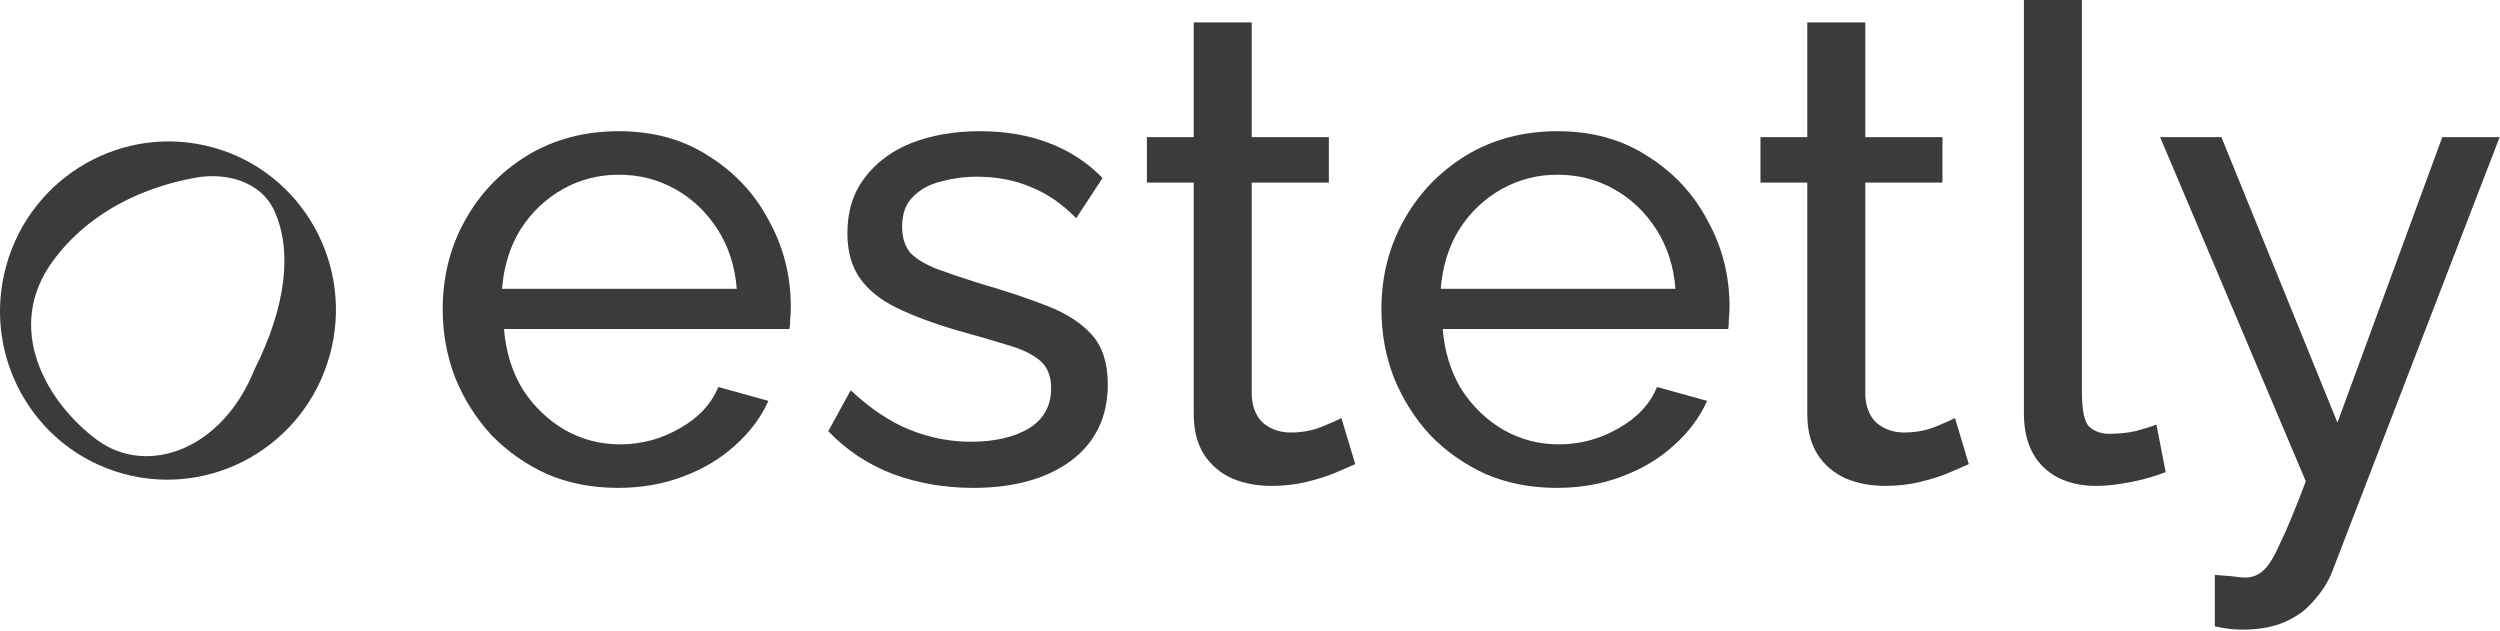
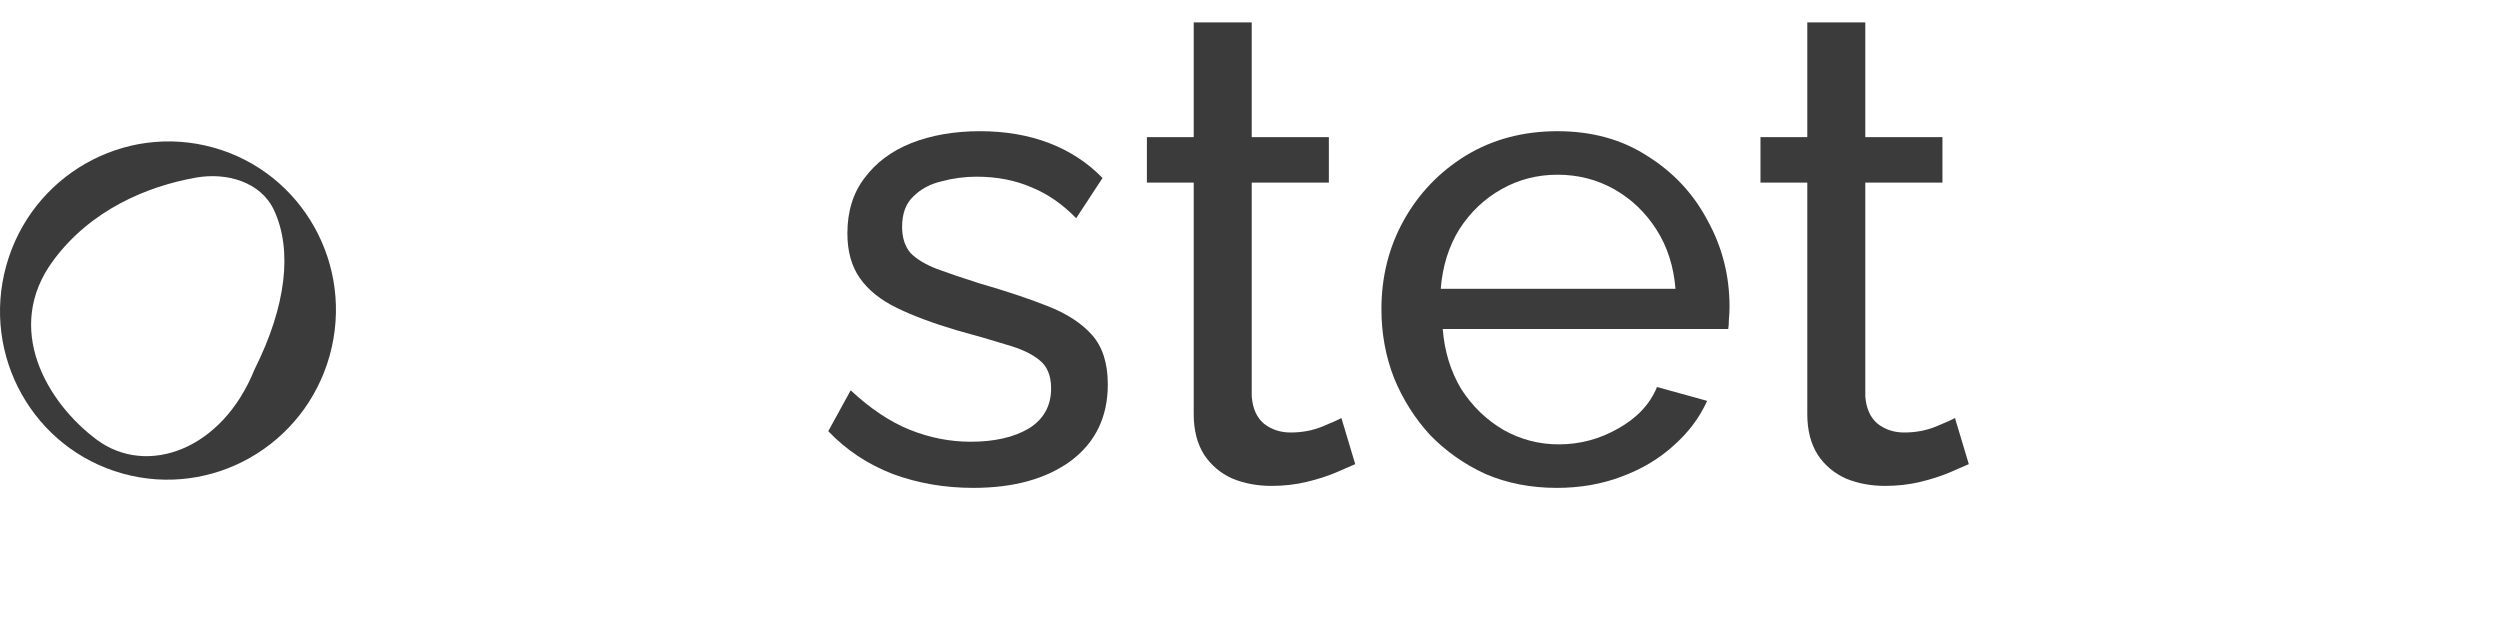
<svg xmlns="http://www.w3.org/2000/svg" width="1506" height="380" viewBox="0 0 1506 380" fill="none">
-   <path d="M1334.21 346.324C1337.65 346.589 1341.09 346.854 1344.54 347.118C1347.98 347.648 1350.63 347.913 1352.48 347.913C1356.72 347.913 1360.42 346.457 1363.6 343.544C1366.78 340.631 1370.22 334.939 1373.93 326.466C1377.9 318.258 1382.93 306.078 1389.02 289.927L1301.25 82.609H1338.18L1408.08 254.58L1471.23 82.609H1505.78L1404.91 344.338C1402.52 350.428 1398.95 356.121 1394.18 361.416C1389.68 366.976 1383.86 371.345 1376.71 374.523C1369.56 377.7 1360.95 379.288 1350.89 379.288C1348.51 379.288 1345.99 379.156 1343.35 378.891C1340.96 378.627 1337.92 378.097 1334.21 377.303V346.324Z" fill="#3B3B3B" />
-   <path d="M1219.2 0H1254.15V236.311C1254.15 247.696 1255.74 254.712 1258.92 257.36C1262.1 260.008 1265.94 261.332 1270.44 261.332C1276 261.332 1281.29 260.802 1286.32 259.743C1291.35 258.419 1295.59 257.095 1299.03 255.772L1304.59 284.367C1298.77 286.75 1291.88 288.736 1283.94 290.324C1276 291.913 1268.98 292.707 1262.89 292.707C1249.39 292.707 1238.66 288.868 1230.72 281.19C1223.04 273.511 1219.2 262.788 1219.2 249.02V0Z" fill="#3B3B3B" />
  <path d="M1186.01 279.601C1183.1 280.925 1179.13 282.646 1174.1 284.764C1169.07 286.882 1163.24 288.736 1156.62 290.324C1150.01 291.913 1142.99 292.707 1135.58 292.707C1127.1 292.707 1119.29 291.251 1112.14 288.339C1104.99 285.161 1099.3 280.395 1095.06 274.041C1090.83 267.422 1088.71 259.214 1088.71 249.417V110.013H1060.51V82.609H1088.71V13.503H1123.66V82.609H1170.13V110.013H1123.66V238.694C1124.19 246.107 1126.71 251.667 1131.21 255.374C1135.71 258.816 1141 260.537 1147.09 260.537C1153.98 260.537 1160.33 259.346 1166.16 256.963C1171.98 254.58 1175.82 252.859 1177.67 251.8L1186.01 279.601Z" fill="#3B3B3B" />
  <path d="M937.813 293.899C922.191 293.899 907.893 291.119 894.919 285.559C882.21 279.734 871.09 271.923 861.558 262.126C852.291 252.065 845.01 240.547 839.714 227.573C834.683 214.599 832.168 200.831 832.168 186.269C832.168 166.675 836.669 148.803 845.671 132.652C854.674 116.501 867.118 103.527 883.005 93.73C899.156 83.933 917.558 79.035 938.21 79.035C959.127 79.035 977.264 84.066 992.621 94.127C1008.24 103.924 1020.29 116.898 1028.76 133.049C1037.5 148.935 1041.87 166.146 1041.87 184.68C1041.87 187.328 1041.74 189.975 1041.47 192.623C1041.47 195.006 1041.34 196.86 1041.07 198.183H869.104C870.163 211.687 873.87 223.734 880.224 234.325C886.844 244.651 895.317 252.859 905.643 258.949C915.969 264.774 927.089 267.687 939.004 267.687C951.713 267.687 963.628 264.509 974.749 258.155C986.134 251.8 993.945 243.46 998.181 233.134L1028.37 241.474C1023.86 251.535 1017.11 260.538 1008.11 268.481C999.373 276.424 988.914 282.646 976.734 287.147C964.82 291.649 951.846 293.899 937.813 293.899ZM867.912 173.957H1009.3C1008.24 160.453 1004.4 148.538 997.784 138.212C991.165 127.886 982.692 119.81 972.366 113.985C962.04 108.16 950.654 105.248 938.21 105.248C926.03 105.248 914.777 108.16 904.451 113.985C894.125 119.81 885.652 127.886 879.033 138.212C872.678 148.538 868.972 160.453 867.912 173.957Z" fill="#3B3B3B" />
  <path d="M816.393 279.601C813.481 280.925 809.509 282.646 804.479 284.764C799.448 286.882 793.623 288.736 787.004 290.324C780.384 291.913 773.368 292.707 765.954 292.707C757.481 292.707 749.67 291.251 742.522 288.339C735.373 285.161 729.68 280.395 725.444 274.041C721.207 267.422 719.089 259.214 719.089 249.417V110.013H690.891V82.609H719.089V13.503H754.039V82.609H800.507V110.013H754.039V238.694C754.569 246.107 757.084 251.667 761.585 255.374C766.086 258.816 771.382 260.537 777.472 260.537C784.356 260.537 790.71 259.346 796.535 256.963C802.36 254.58 806.2 252.859 808.053 251.8L816.393 279.601Z" fill="#3B3B3B" />
  <path d="M586.325 293.899C569.114 293.899 552.963 291.119 537.871 285.559C522.779 279.734 509.805 271.129 498.949 259.743L512.453 235.119C524.367 246.24 536.282 254.183 548.197 258.949C560.112 263.715 572.292 266.098 584.736 266.098C599.034 266.098 610.684 263.45 619.686 258.155C628.688 252.594 633.19 244.519 633.19 233.928C633.19 226.249 630.807 220.557 626.041 216.85C621.539 213.143 615.053 210.098 606.58 207.715C598.107 205.068 588.046 202.155 576.396 198.978C562.098 194.741 550.051 190.24 540.254 185.474C530.457 180.708 523.044 174.751 518.013 167.602C512.982 160.453 510.467 151.451 510.467 140.595C510.467 127.356 513.909 116.236 520.793 107.234C527.677 97.966 537.077 90.95 548.991 86.184C561.171 81.418 574.939 79.035 590.296 79.035C605.653 79.035 619.554 81.418 631.998 86.184C644.442 90.95 655.166 97.966 664.168 107.234L648.282 131.46C640.074 122.988 631.071 116.765 621.275 112.794C611.478 108.557 600.49 106.439 588.31 106.439C581.161 106.439 574.145 107.366 567.261 109.219C560.377 110.808 554.684 113.853 550.183 118.354C545.682 122.59 543.431 128.68 543.431 136.623C543.431 143.243 545.152 148.538 548.594 152.51C552.301 156.217 557.597 159.394 564.481 162.042C571.63 164.689 580.235 167.602 590.296 170.779C605.918 175.28 619.421 179.782 630.807 184.283C642.457 188.784 651.459 194.609 657.814 201.758C664.168 208.907 667.345 218.836 667.345 231.545C667.345 251.138 659.932 266.495 645.104 277.616C630.277 288.471 610.684 293.899 586.325 293.899Z" fill="#3B3B3B" />
-   <path d="M372.324 293.899C356.703 293.899 342.405 291.119 329.431 285.559C316.722 279.734 305.601 271.923 296.07 262.126C286.802 252.065 279.521 240.547 274.226 227.573C269.195 214.599 266.68 200.831 266.68 186.269C266.68 166.675 271.181 148.803 280.183 132.652C289.185 116.501 301.63 103.527 317.516 93.73C333.667 83.933 352.069 79.035 372.722 79.035C393.639 79.035 411.776 84.066 427.133 94.127C442.754 103.924 454.801 116.898 463.274 133.049C472.012 148.935 476.381 166.146 476.381 184.68C476.381 187.328 476.248 189.975 475.983 192.623C475.983 195.006 475.851 196.86 475.586 198.183H303.616C304.675 211.687 308.382 223.734 314.736 234.325C321.355 244.651 329.828 252.859 340.154 258.949C350.481 264.774 361.601 267.687 373.516 267.687C386.225 267.687 398.14 264.509 409.26 258.155C420.646 251.8 428.457 243.46 432.693 233.134L462.877 241.474C458.376 251.535 451.624 260.538 442.622 268.481C433.884 276.424 423.426 282.646 411.246 287.147C399.331 291.649 386.357 293.899 372.324 293.899ZM302.424 173.957H443.813C442.754 160.453 438.915 148.538 432.296 138.212C425.676 127.886 417.204 119.81 406.877 113.985C396.551 108.16 385.166 105.248 372.722 105.248C360.542 105.248 349.289 108.16 338.963 113.985C328.637 119.81 320.164 127.886 313.545 138.212C307.19 148.538 303.483 160.453 302.424 173.957Z" fill="#3B3B3B" />
  <path d="M3.779 159.989C18.86 105.755 74.698 73.917 128.497 88.877C182.296 103.838 213.683 159.931 198.602 214.164C183.521 268.398 127.682 300.235 73.883 285.275C20.085 270.314 -11.302 214.222 3.779 159.989ZM165.077 126.639C157.113 109.523 136.527 103.683 117.944 107.007C88.392 112.294 54.728 126.423 32.169 156.812C1.704 197.853 28.509 242.771 58.38 264.94C88.249 287.082 133.758 271.495 153.397 222.356C153.4 222.349 153.407 222.344 153.414 222.344C153.422 222.344 153.429 222.34 153.432 222.333C172.586 184.019 176.194 150.533 165.077 126.639Z" fill="#3B3B3B" />
</svg>